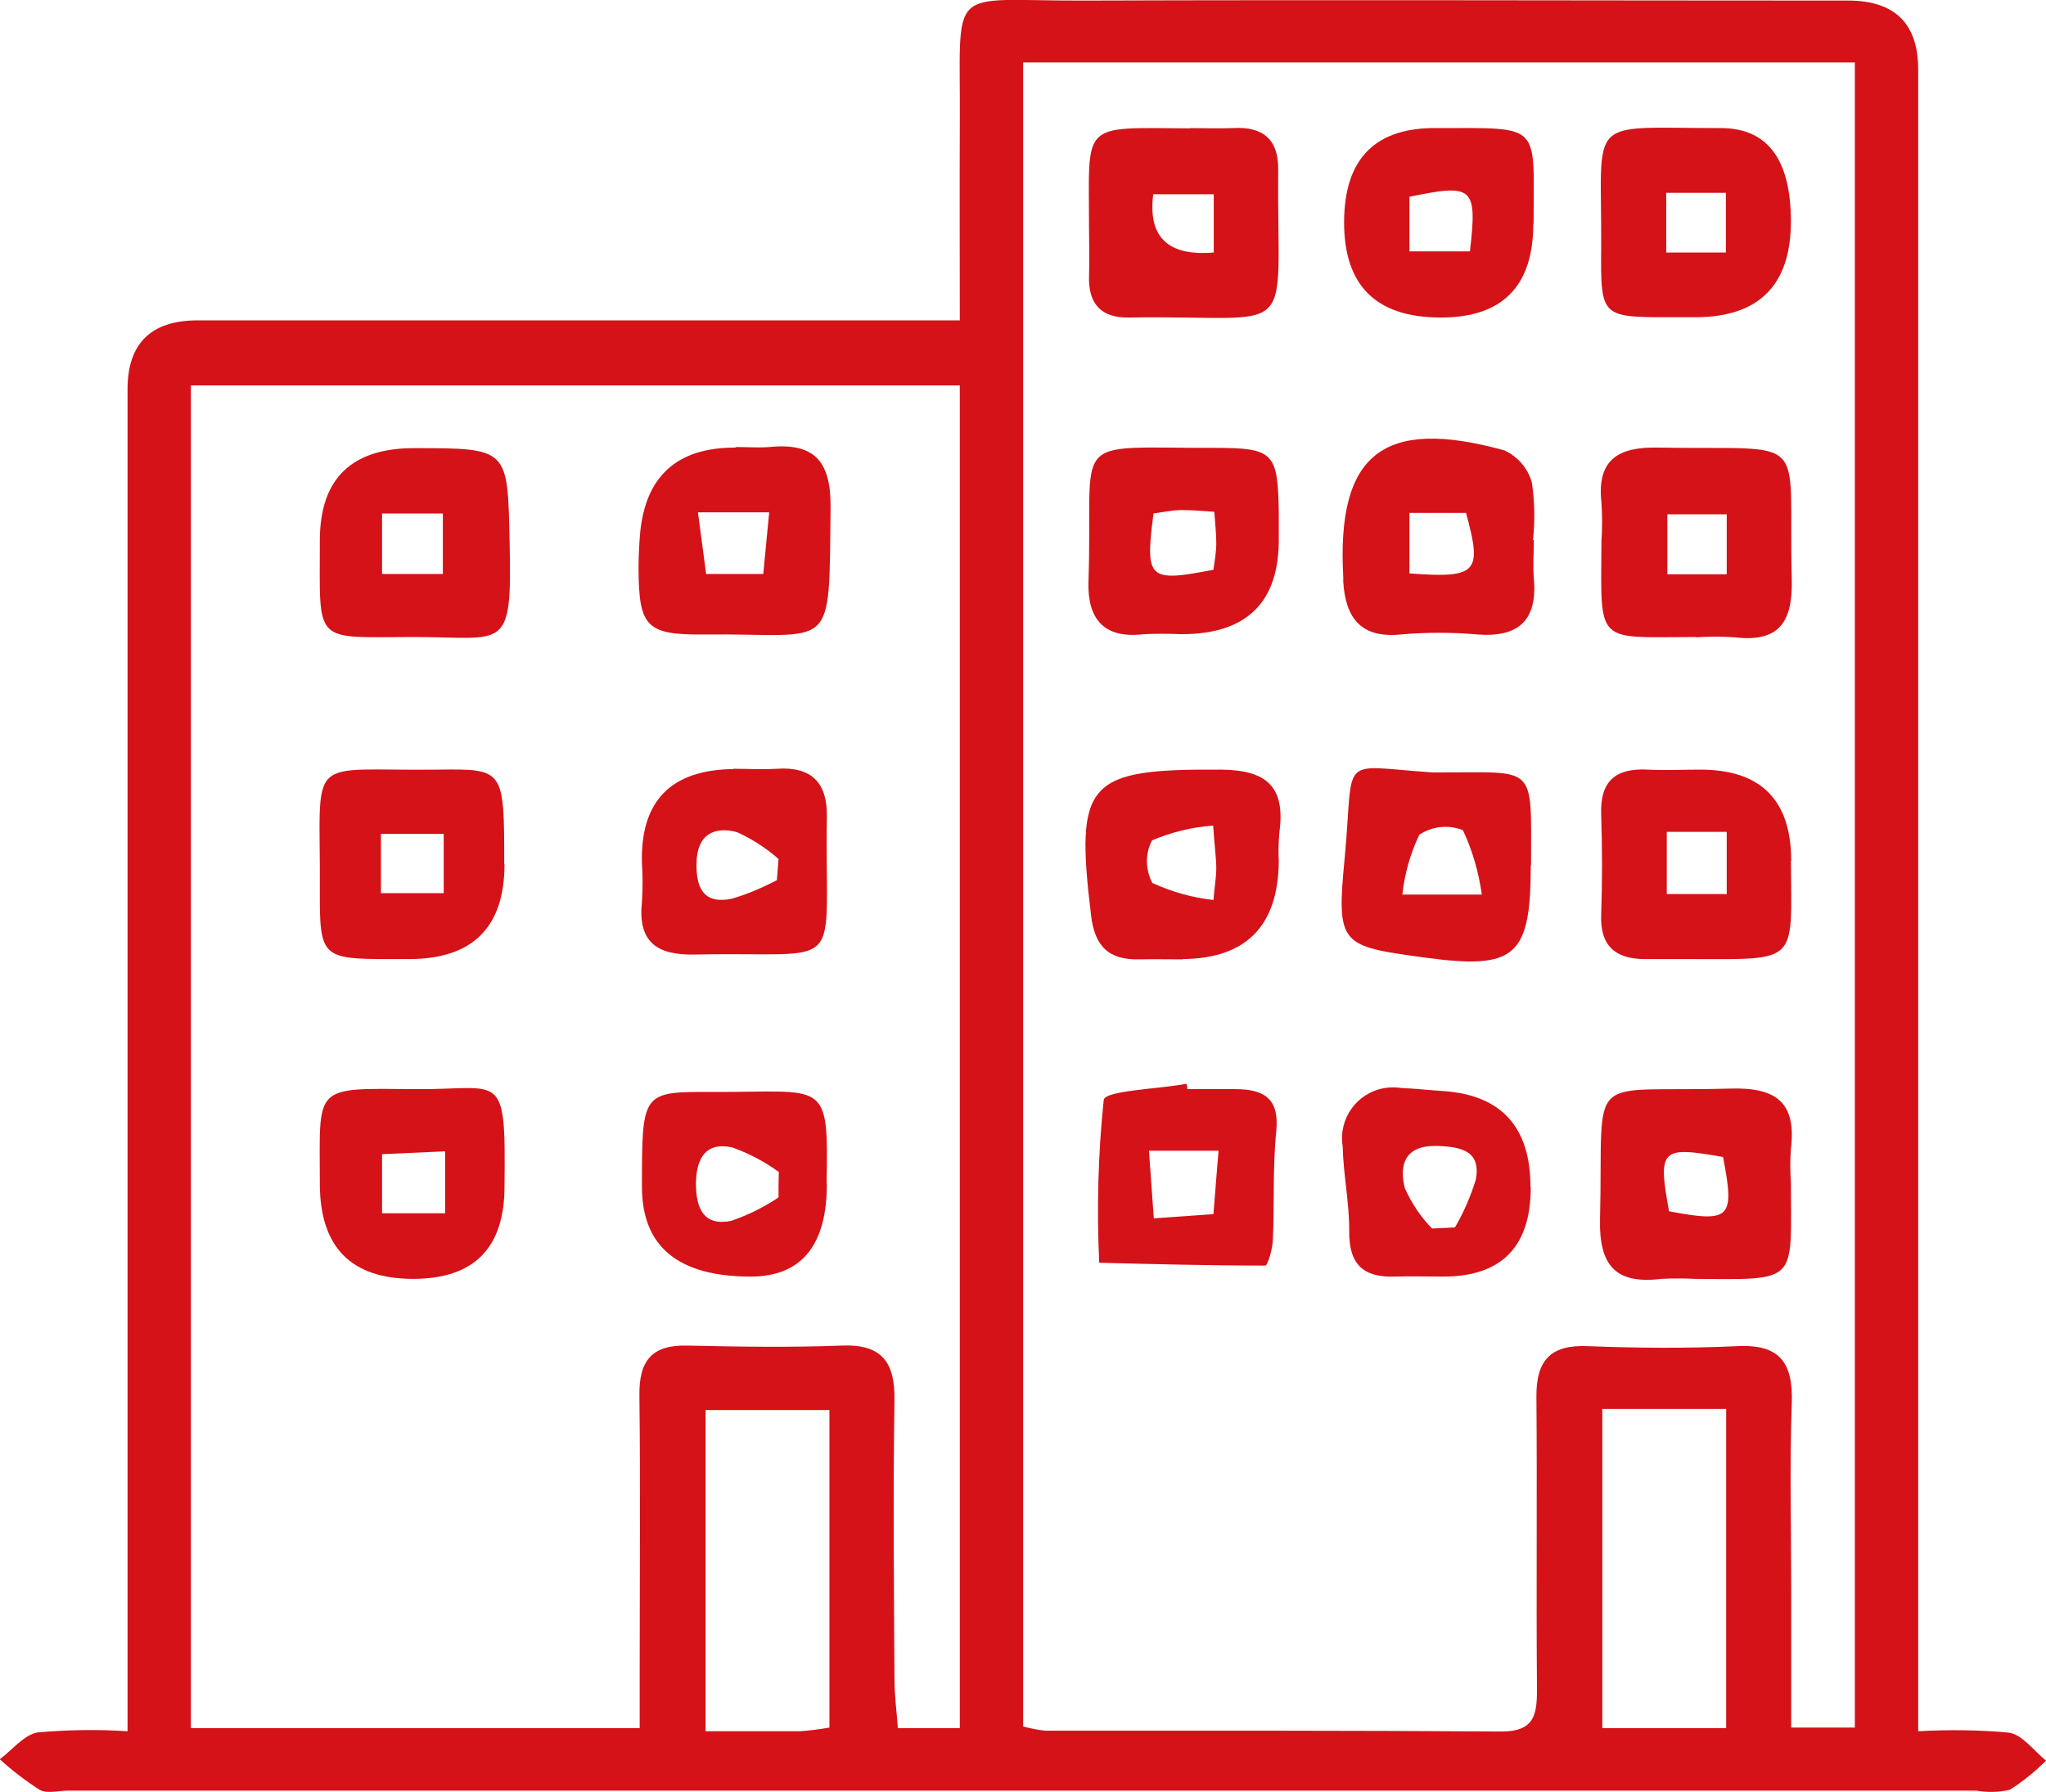
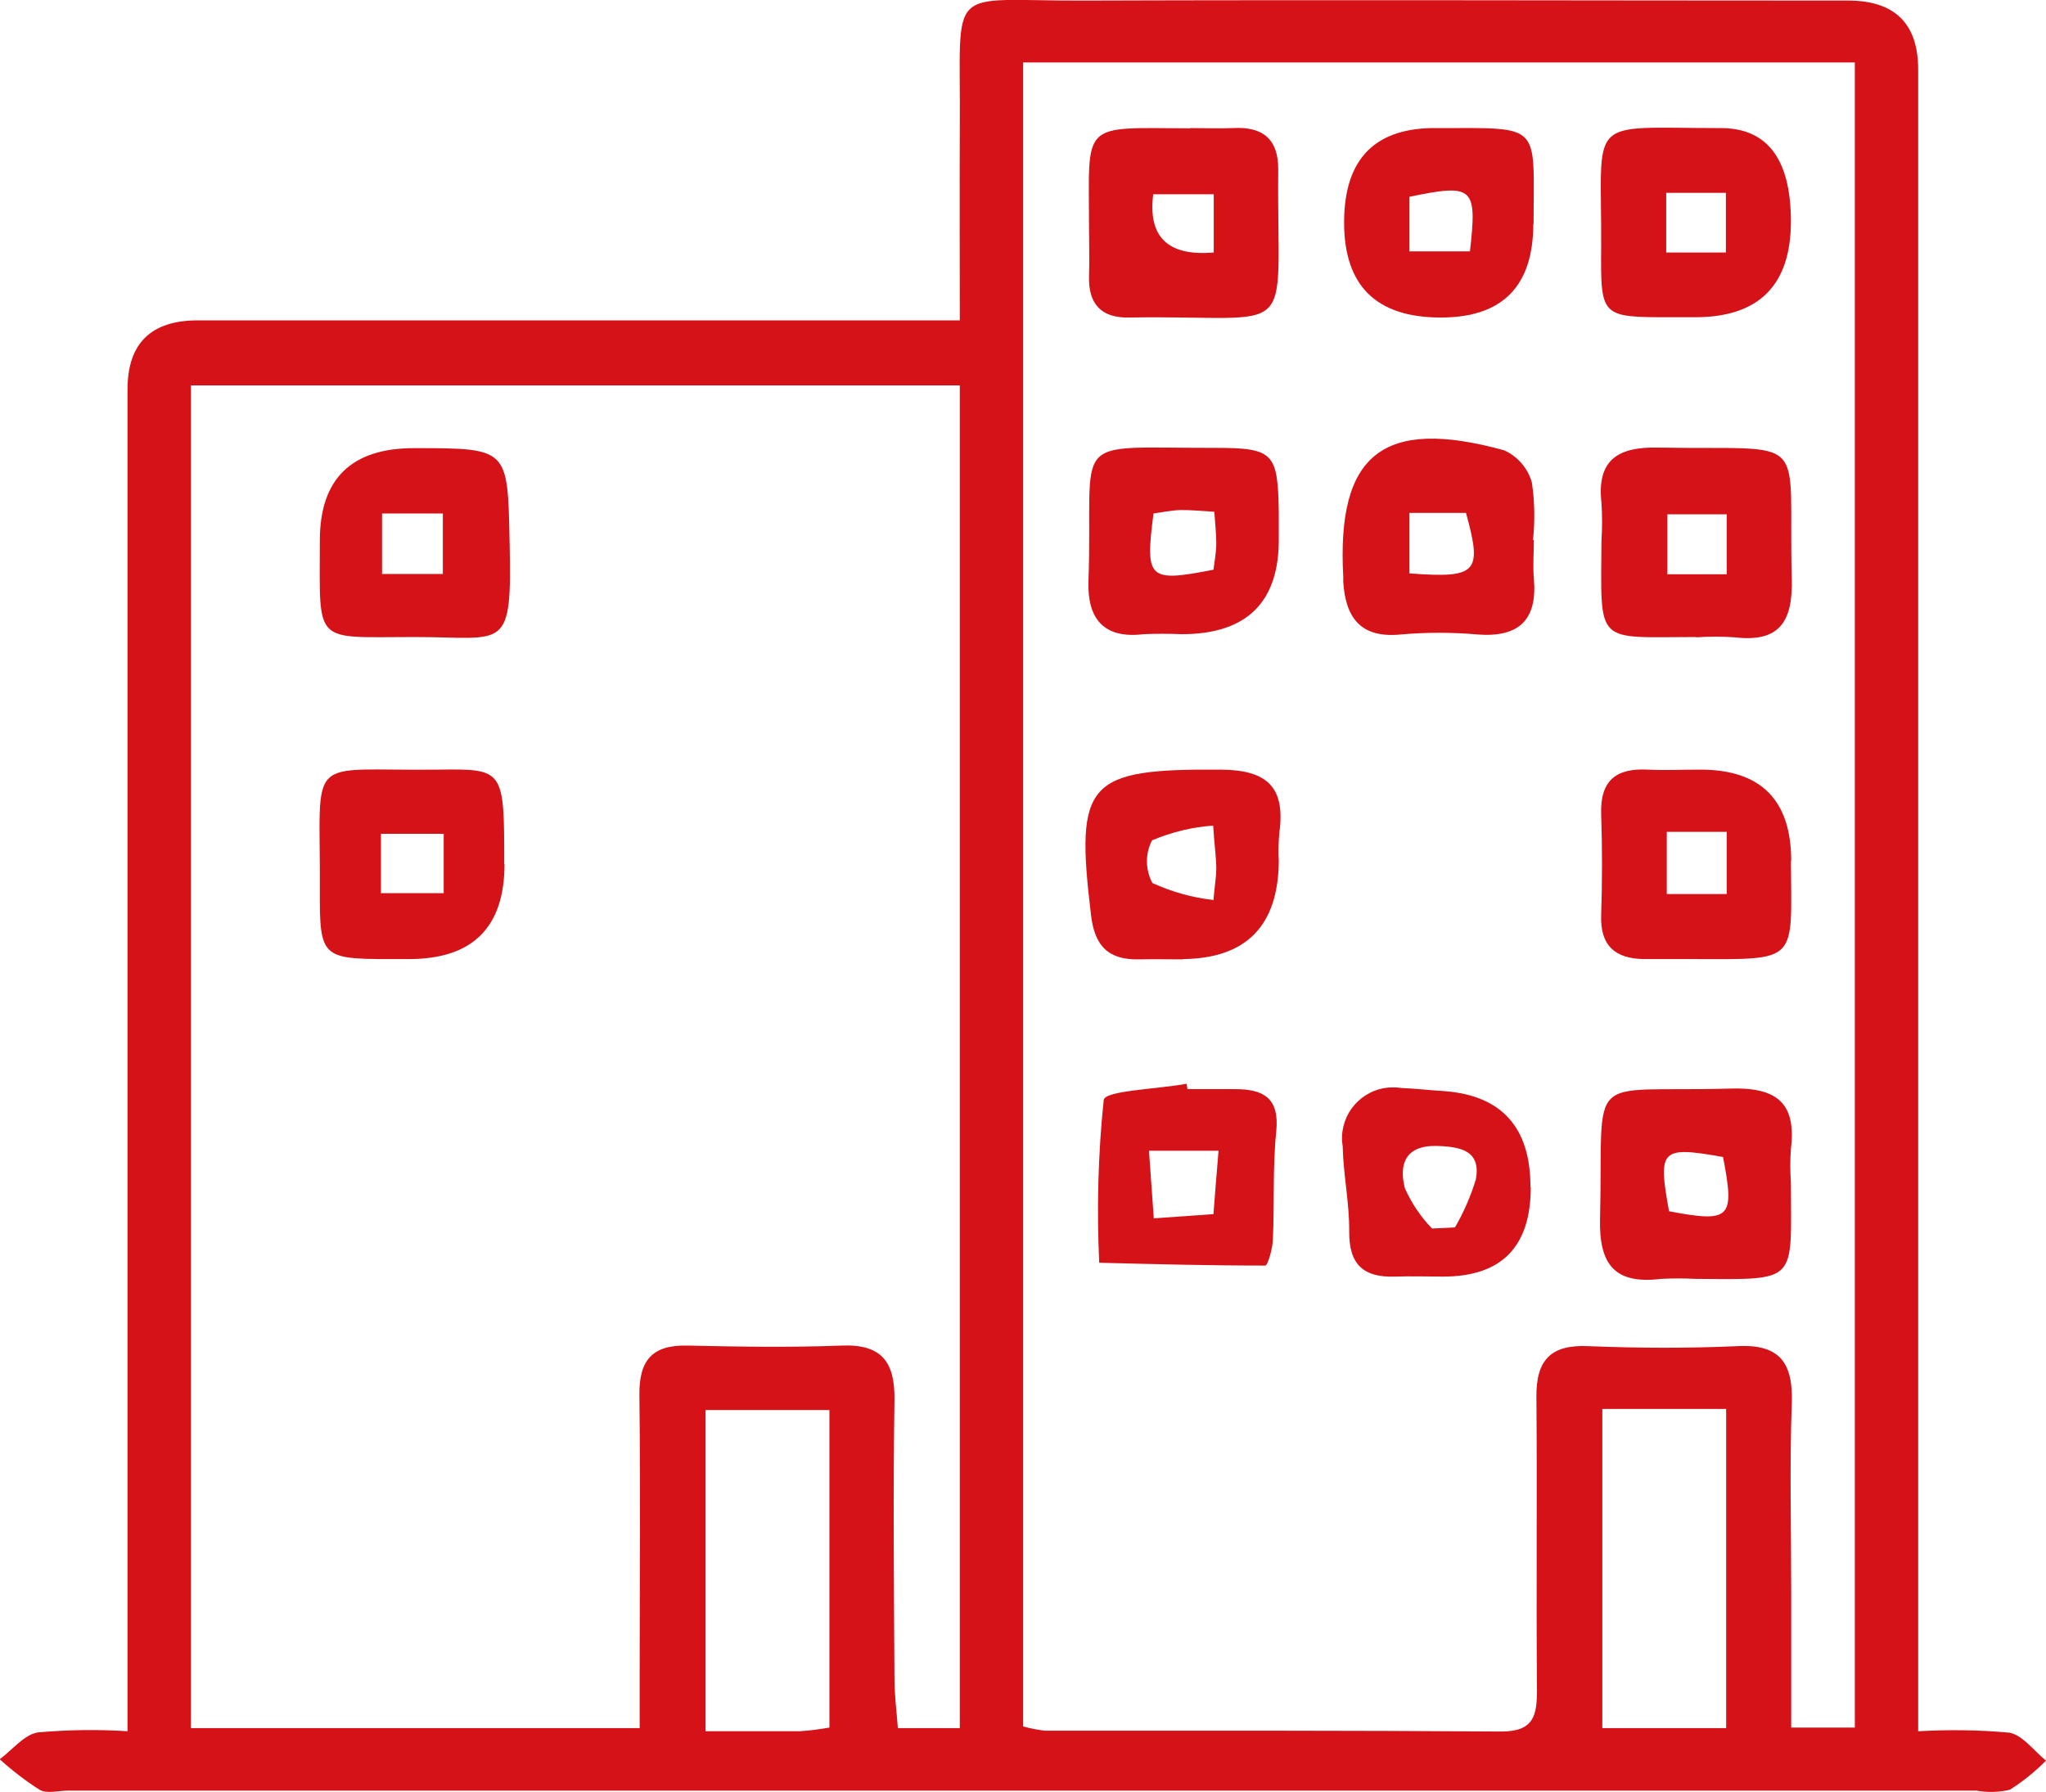
<svg xmlns="http://www.w3.org/2000/svg" id="Calque_1" viewBox="0 0 72.35 63.38">
  <defs>
    <style>.cls-1{fill:#d41218;}</style>
  </defs>
  <g id="Groupe_881">
    <path id="Tracé_14977" class="cls-1" d="m67.83,61.23c1.07-.06,2.15-.05,3.22.05.47.08.87.64,1.3.99-.39.39-.82.74-1.28,1.03-.39.09-.79.1-1.18.03H2.41c-.34,0-.75.12-1.01-.03-.5-.32-.97-.68-1.41-1.08.45-.33.86-.87,1.35-.95,1.05-.09,2.11-.11,3.17-.04V13.77q0-2.44,2.49-2.44h26.94c0-2.36-.01-4.6,0-6.84.04-5.16-.56-4.45,4.38-4.47,9.01-.03,18.02,0,27.03,0q2.47,0,2.48,2.42v58.79M36.18,2.21v58.85c.25.07.51.12.77.15,5.38,0,10.76-.01,16.14.03,1.16,0,1.26-.58,1.26-1.48-.03-3.46.01-6.91-.02-10.36-.01-1.3.51-1.85,1.83-1.79,1.75.07,3.51.08,5.27,0,1.53-.08,1.98.61,1.93,2.03-.08,2.21-.02,4.42-.02,6.63v4.83h2.25V2.21h-29.4Zm-2.25,11.42H6.75v47.49h15.87v-1.93c0-3.29.03-6.57-.01-9.86-.01-1.22.45-1.77,1.7-1.74,1.81.04,3.63.07,5.44,0,1.43-.06,1.9.58,1.88,1.93-.05,3.29-.02,6.57,0,9.86,0,.59.08,1.18.12,1.74h2.19V13.63Zm22.73,47.49h4.38v-11.29h-4.38v11.29Zm-27.33-.03v-11.22h-4.38v11.36c1.2,0,2.26,0,3.32,0,.35-.02.71-.07,1.06-.13" />
    <path id="Tracé_14978" class="cls-1" d="m63.33,7.82q0,3.4-3.39,3.4h-.85c-2.47,0-2.49,0-2.47-2.44.03-4.74-.61-4.25,4.23-4.25q2.47,0,2.48,3.29m-4.41,1.11h2.11v-2.11h-2.11v2.11Z" />
    <path id="Tracé_14979" class="cls-1" d="m59.94,45.23c-.4-.02-.79-.02-1.19,0-1.62.2-2.21-.47-2.17-2.12.13-5.35-.63-4.46,4.6-4.61,1.62-.05,2.35.48,2.15,2.13-.03.39-.03.79,0,1.19,0,3.56.3,3.44-3.39,3.41m.99-4.31c-2.2-.39-2.31-.28-1.91,1.92,2.18.41,2.33.26,1.91-1.92" />
    <path id="Tracé_14980" class="cls-1" d="m54.22,7.91q0,3.32-3.27,3.32-3.43,0-3.42-3.38t3.32-3.32c3.71,0,3.38-.19,3.38,3.39m-4.39.97h2.14c.26-2.28.12-2.4-2.14-1.93v1.93Z" />
    <path id="Tracé_14981" class="cls-1" d="m42.09,4.53c.51,0,1.02.02,1.52,0,1.05-.06,1.6.4,1.59,1.47-.06,6.21.83,5.13-5.28,5.23-.99.02-1.44-.49-1.41-1.47.02-.56,0-1.13,0-1.69,0-3.8-.34-3.55,3.58-3.53m.83,4.4v-2.07h-2.14q-.29,2.27,2.14,2.06" />
    <path id="Tracé_14982" class="cls-1" d="m63.33,30.45c.02,3.62.3,3.48-3.5,3.47h-1.69c-1.03-.01-1.56-.48-1.52-1.56.04-1.18.04-2.37,0-3.56s.52-1.64,1.65-1.58c.62.03,1.24,0,1.86,0q3.21,0,3.21,3.23m-2.28-1.03h-2.12v2.2h2.12v-2.2Z" />
    <path id="Tracé_14983" class="cls-1" d="m59.98,22.53c-3.59,0-3.37.33-3.35-3.4.03-.45.03-.9,0-1.35-.17-1.53.6-1.98,2-1.95,5.5.1,4.59-.62,4.73,4.64.04,1.51-.43,2.26-2.02,2.07-.45-.03-.9-.03-1.35,0m1.07-4.35h-2.1v2.12h2.1v-2.12Z" />
    <path id="Tracé_14984" class="cls-1" d="m41.83,33.93c-.51,0-1.02-.01-1.52,0-1.09.03-1.6-.44-1.73-1.57-.57-4.72-.14-5.17,4.59-5.14,1.65.01,2.29.63,2.07,2.23-.03.34-.04.68-.02,1.01q-.03,3.42-3.38,3.46m1.06-4.72c-.74.05-1.47.23-2.16.52-.25.47-.24,1.04.01,1.51.68.31,1.41.52,2.16.6.05-.57.1-.84.1-1.1,0-.38-.06-.77-.11-1.52" />
    <path id="Tracé_14985" class="cls-1" d="m41.78,22.43c-.45-.02-.9-.02-1.35,0-1.42.17-1.98-.57-1.94-1.86.18-5.27-.82-4.72,4.44-4.73,2.12,0,2.26.16,2.29,2.32,0,.28,0,.56,0,.85q.04,3.42-3.44,3.42m1.16-4.33c-.54-.03-.88-.07-1.21-.06s-.64.08-.94.12c-.3,2.33-.19,2.44,2.12,1.99.04-.3.1-.62.1-.95s-.04-.65-.07-1.11" />
    <path id="Tracé_14986" class="cls-1" d="m54.24,19.1c0,.45-.04.91,0,1.36.13,1.47-.53,2.09-1.99,1.98-.9-.08-1.81-.08-2.72,0-1.42.14-1.95-.6-2.03-1.86,0-.06,0-.11,0-.17-.24-4.35,1.4-5.67,5.7-4.48.47.22.83.63.97,1.14.1.67.11,1.35.04,2.03h.03m-4.4,1.18c2.41.18,2.58-.03,2-2.14h-2v2.14Z" />
-     <path id="Tracé_14987" class="cls-1" d="m54.13,30.6c0,3.23-.54,3.7-3.72,3.27-3.01-.41-3.16-.42-2.86-3.52.35-3.72-.29-3.26,3.12-3.03h.17c3.54,0,3.3-.33,3.3,3.28m-1.74,1.04c-.11-.79-.33-1.56-.67-2.28-.51-.2-1.08-.14-1.54.16-.32.67-.52,1.38-.6,2.12h2.81Z" />
    <path id="Tracé_14988" class="cls-1" d="m41.98,38.52h1.69c1.01,0,1.58.31,1.46,1.5-.13,1.27-.06,2.56-.12,3.83-.01.32-.18.91-.27.91-1.96,0-3.92-.05-5.87-.1-.09-1.92-.04-3.85.16-5.76.05-.33,1.9-.38,2.93-.57.01.06.02.12.03.18m.92,4.43c.06-.77.11-1.42.18-2.24h-2.46c.06.81.11,1.52.17,2.39l2.11-.15" />
    <path id="Tracé_14989" class="cls-1" d="m54.13,41.99q0,3.16-3.1,3.16c-.56,0-1.13-.02-1.69,0-1.12.04-1.64-.42-1.63-1.6.01-1-.21-2.01-.23-3.01-.16-.98.51-1.9,1.49-2.06.19-.03.39-.03.59,0,.5.02,1.01.08,1.51.11q3.05.23,3.05,3.39m-3.48,1.47l.81-.04c.31-.53.56-1.11.74-1.7.18-1-.51-1.15-1.35-1.18-1.15-.04-1.38.65-1.16,1.5.24.53.56,1.01.96,1.42" />
-     <path id="Tracé_14990" class="cls-1" d="m26.02,15.81c.4,0,.79.03,1.19,0,1.61-.16,2.18.52,2.16,2.16-.06,5.24.18,4.42-4.46,4.47-2.06.02-2.32-.27-2.33-2.34,0-.39.02-.79.05-1.18q.26-3.1,3.38-3.09m-1.04,4.47h2.02c.07-.75.14-1.44.21-2.18h-2.52l.29,2.18" />
    <path id="Tracé_14991" class="cls-1" d="m11.31,19.12q0-3.28,3.35-3.27c3.33,0,3.29.01,3.36,3.3.09,3.96-.14,3.38-3.37,3.38-3.6,0-3.34.32-3.34-3.41m2.2,1.18h2.15v-2.14h-2.15v2.14Z" />
-     <path id="Tracé_14992" class="cls-1" d="m17.84,41.94q.01,3.3-3.25,3.29t-3.28-3.33c0-3.55-.29-3.41,3.4-3.38,3.03.03,3.18-.74,3.13,3.41m-2.1-1.21l-2.23.1v2.09h2.23v-2.19Z" />
    <path id="Tracé_14993" class="cls-1" d="m17.84,30.56q0,3.35-3.36,3.36h-.68c-2.42,0-2.5-.06-2.49-2.44.03-4.92-.58-4.2,4.18-4.26,2.34-.03,2.34-.02,2.34,3.34m-4.36,1.03h2.22v-2.1h-2.22v2.1Z" />
-     <path id="Tracé_14994" class="cls-1" d="m29.24,41.86q0,3.28-2.69,3.29-3.84,0-3.85-3.16c0-3.36,0-3.38,2.45-3.37,4.06.02,4.15-.52,4.08,3.24m-1.7.49c0-.3,0-.6.01-.9-.51-.37-1.06-.66-1.65-.87-.93-.2-1.27.38-1.28,1.28,0,.89.28,1.51,1.24,1.32.59-.2,1.16-.48,1.68-.83" />
-     <path id="Tracé_14995" class="cls-1" d="m25.93,27.19c.51,0,1.02.03,1.53,0,1.23-.09,1.8.49,1.78,1.69-.09,5.69.79,4.76-4.65,4.88-1.37.03-2.04-.44-1.89-1.87.03-.45.03-.91,0-1.36q-.09-3.29,3.23-3.33m1.54,3.94c.02-.25.04-.51.06-.76-.44-.39-.94-.71-1.47-.95-.8-.21-1.41.07-1.43,1.09-.02.9.26,1.46,1.23,1.27.56-.16,1.09-.39,1.61-.66" />
  </g>
</svg>